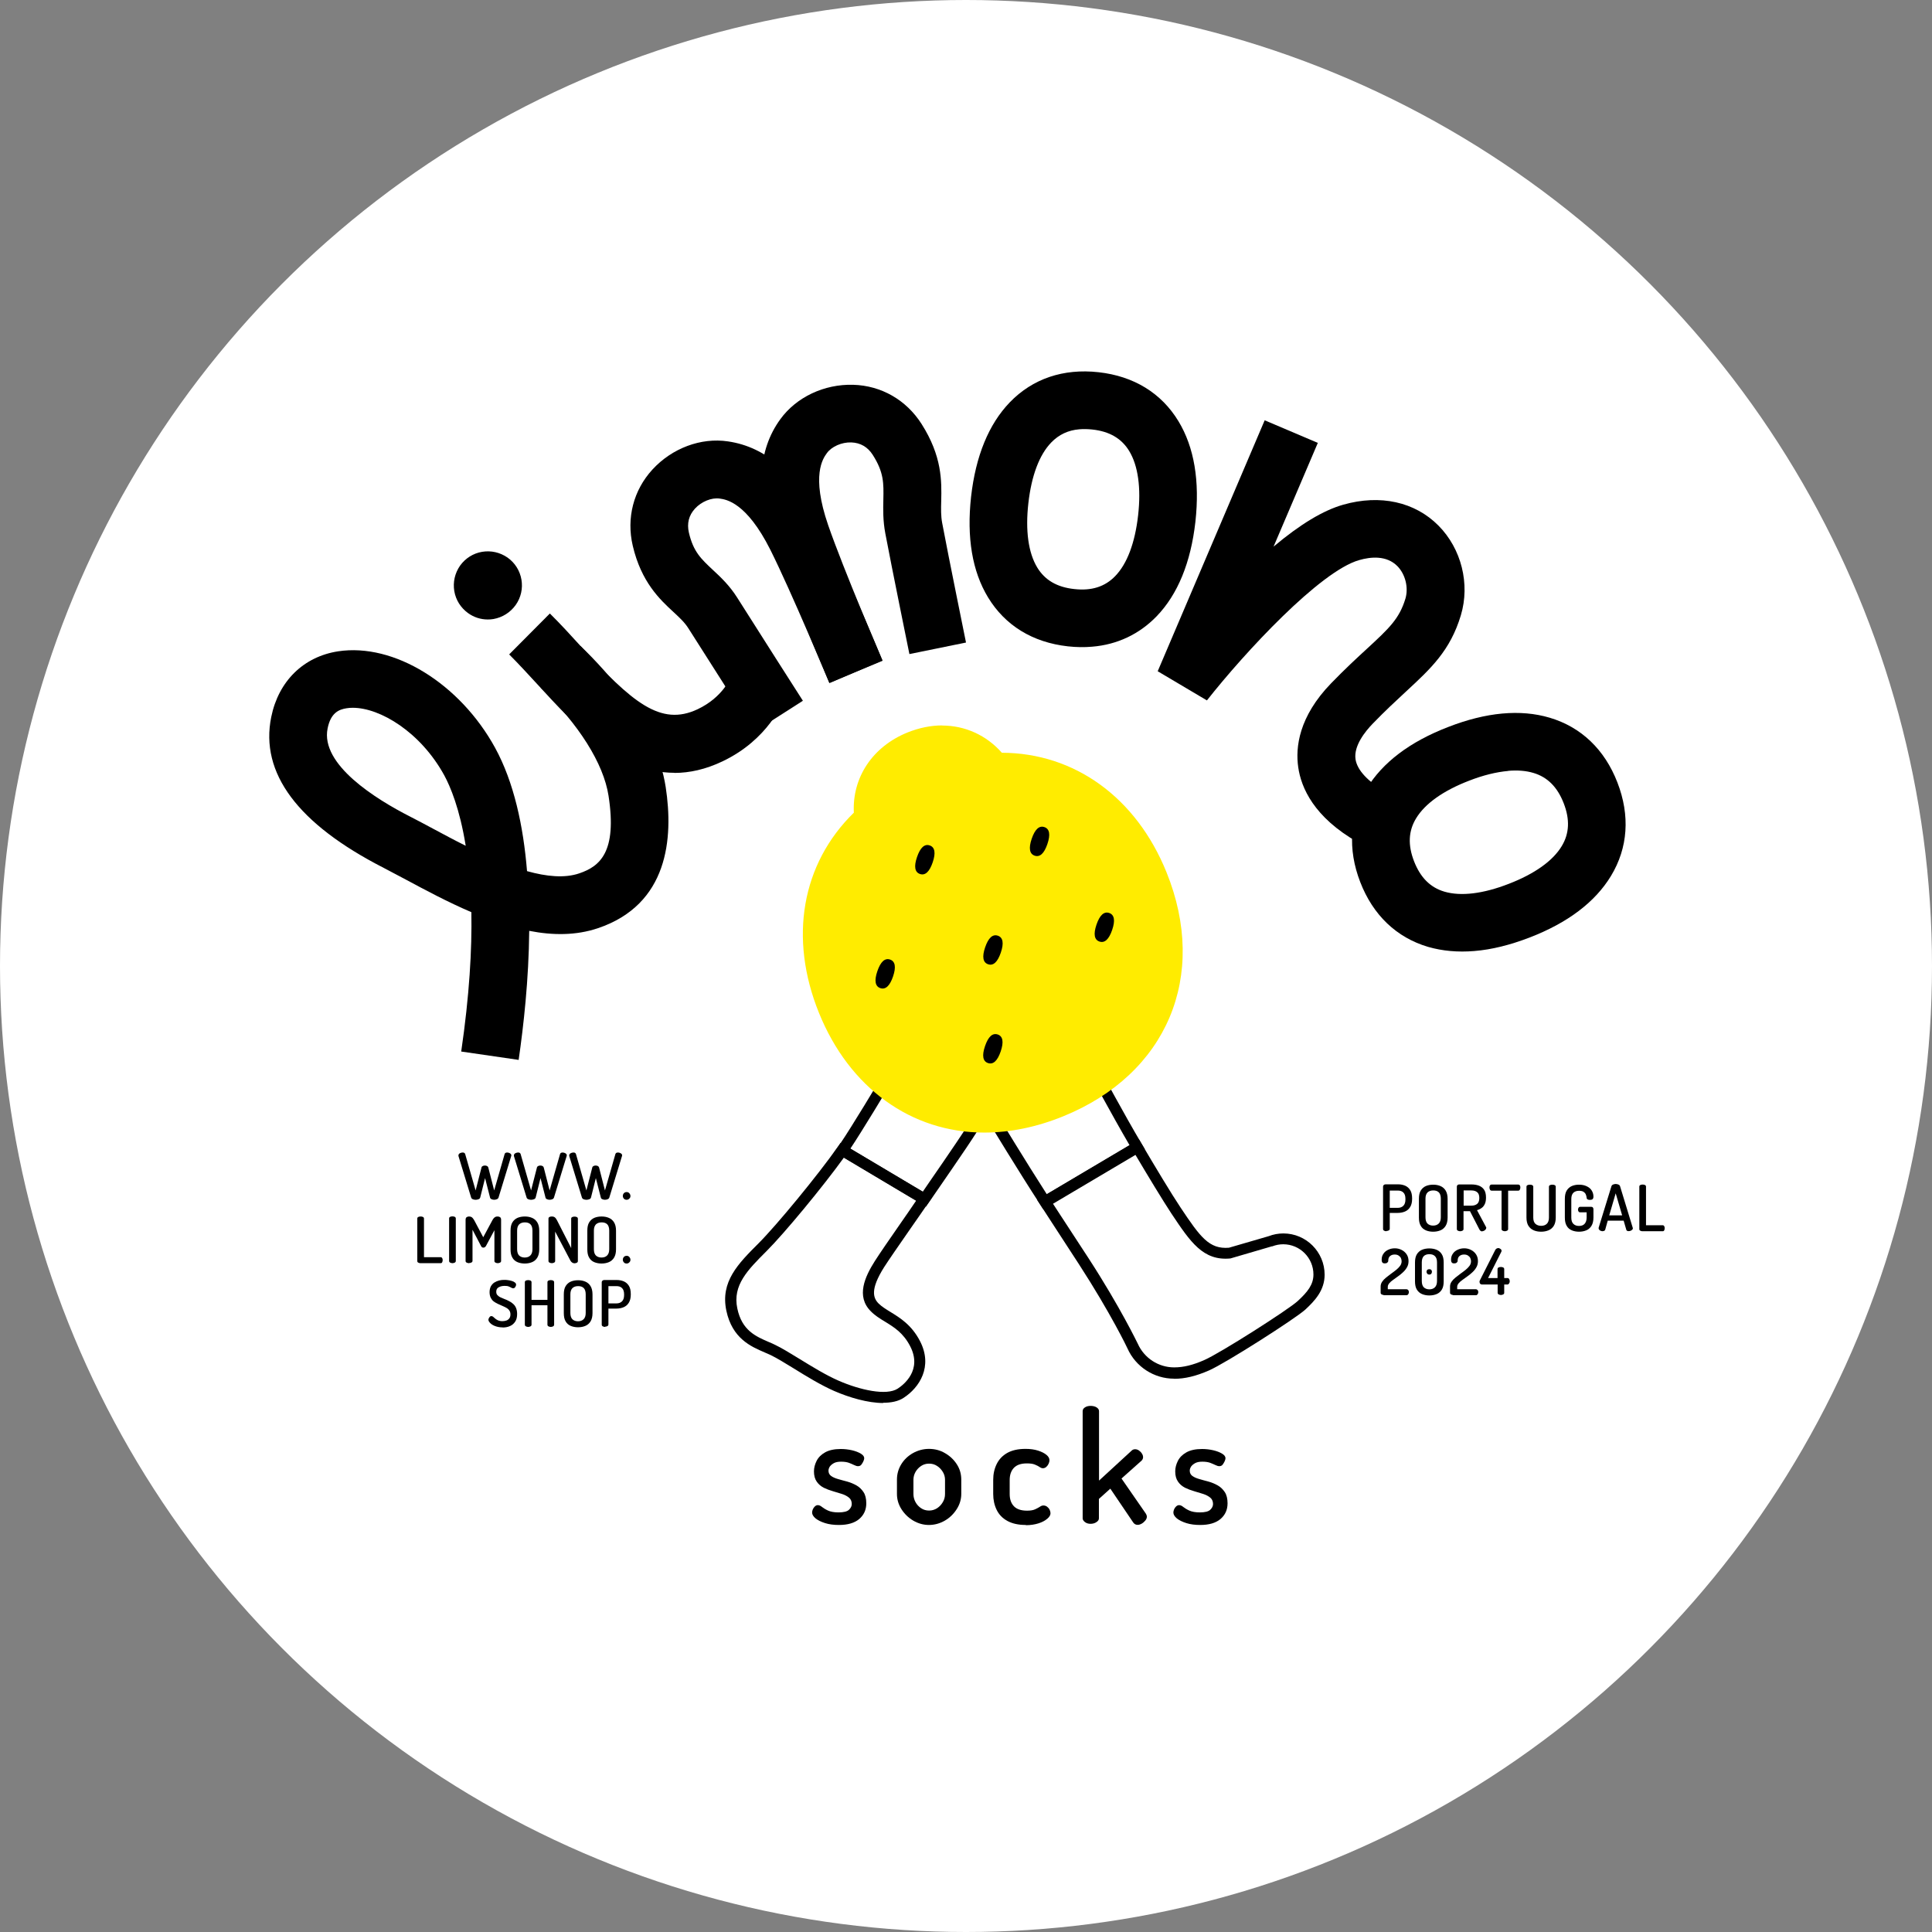
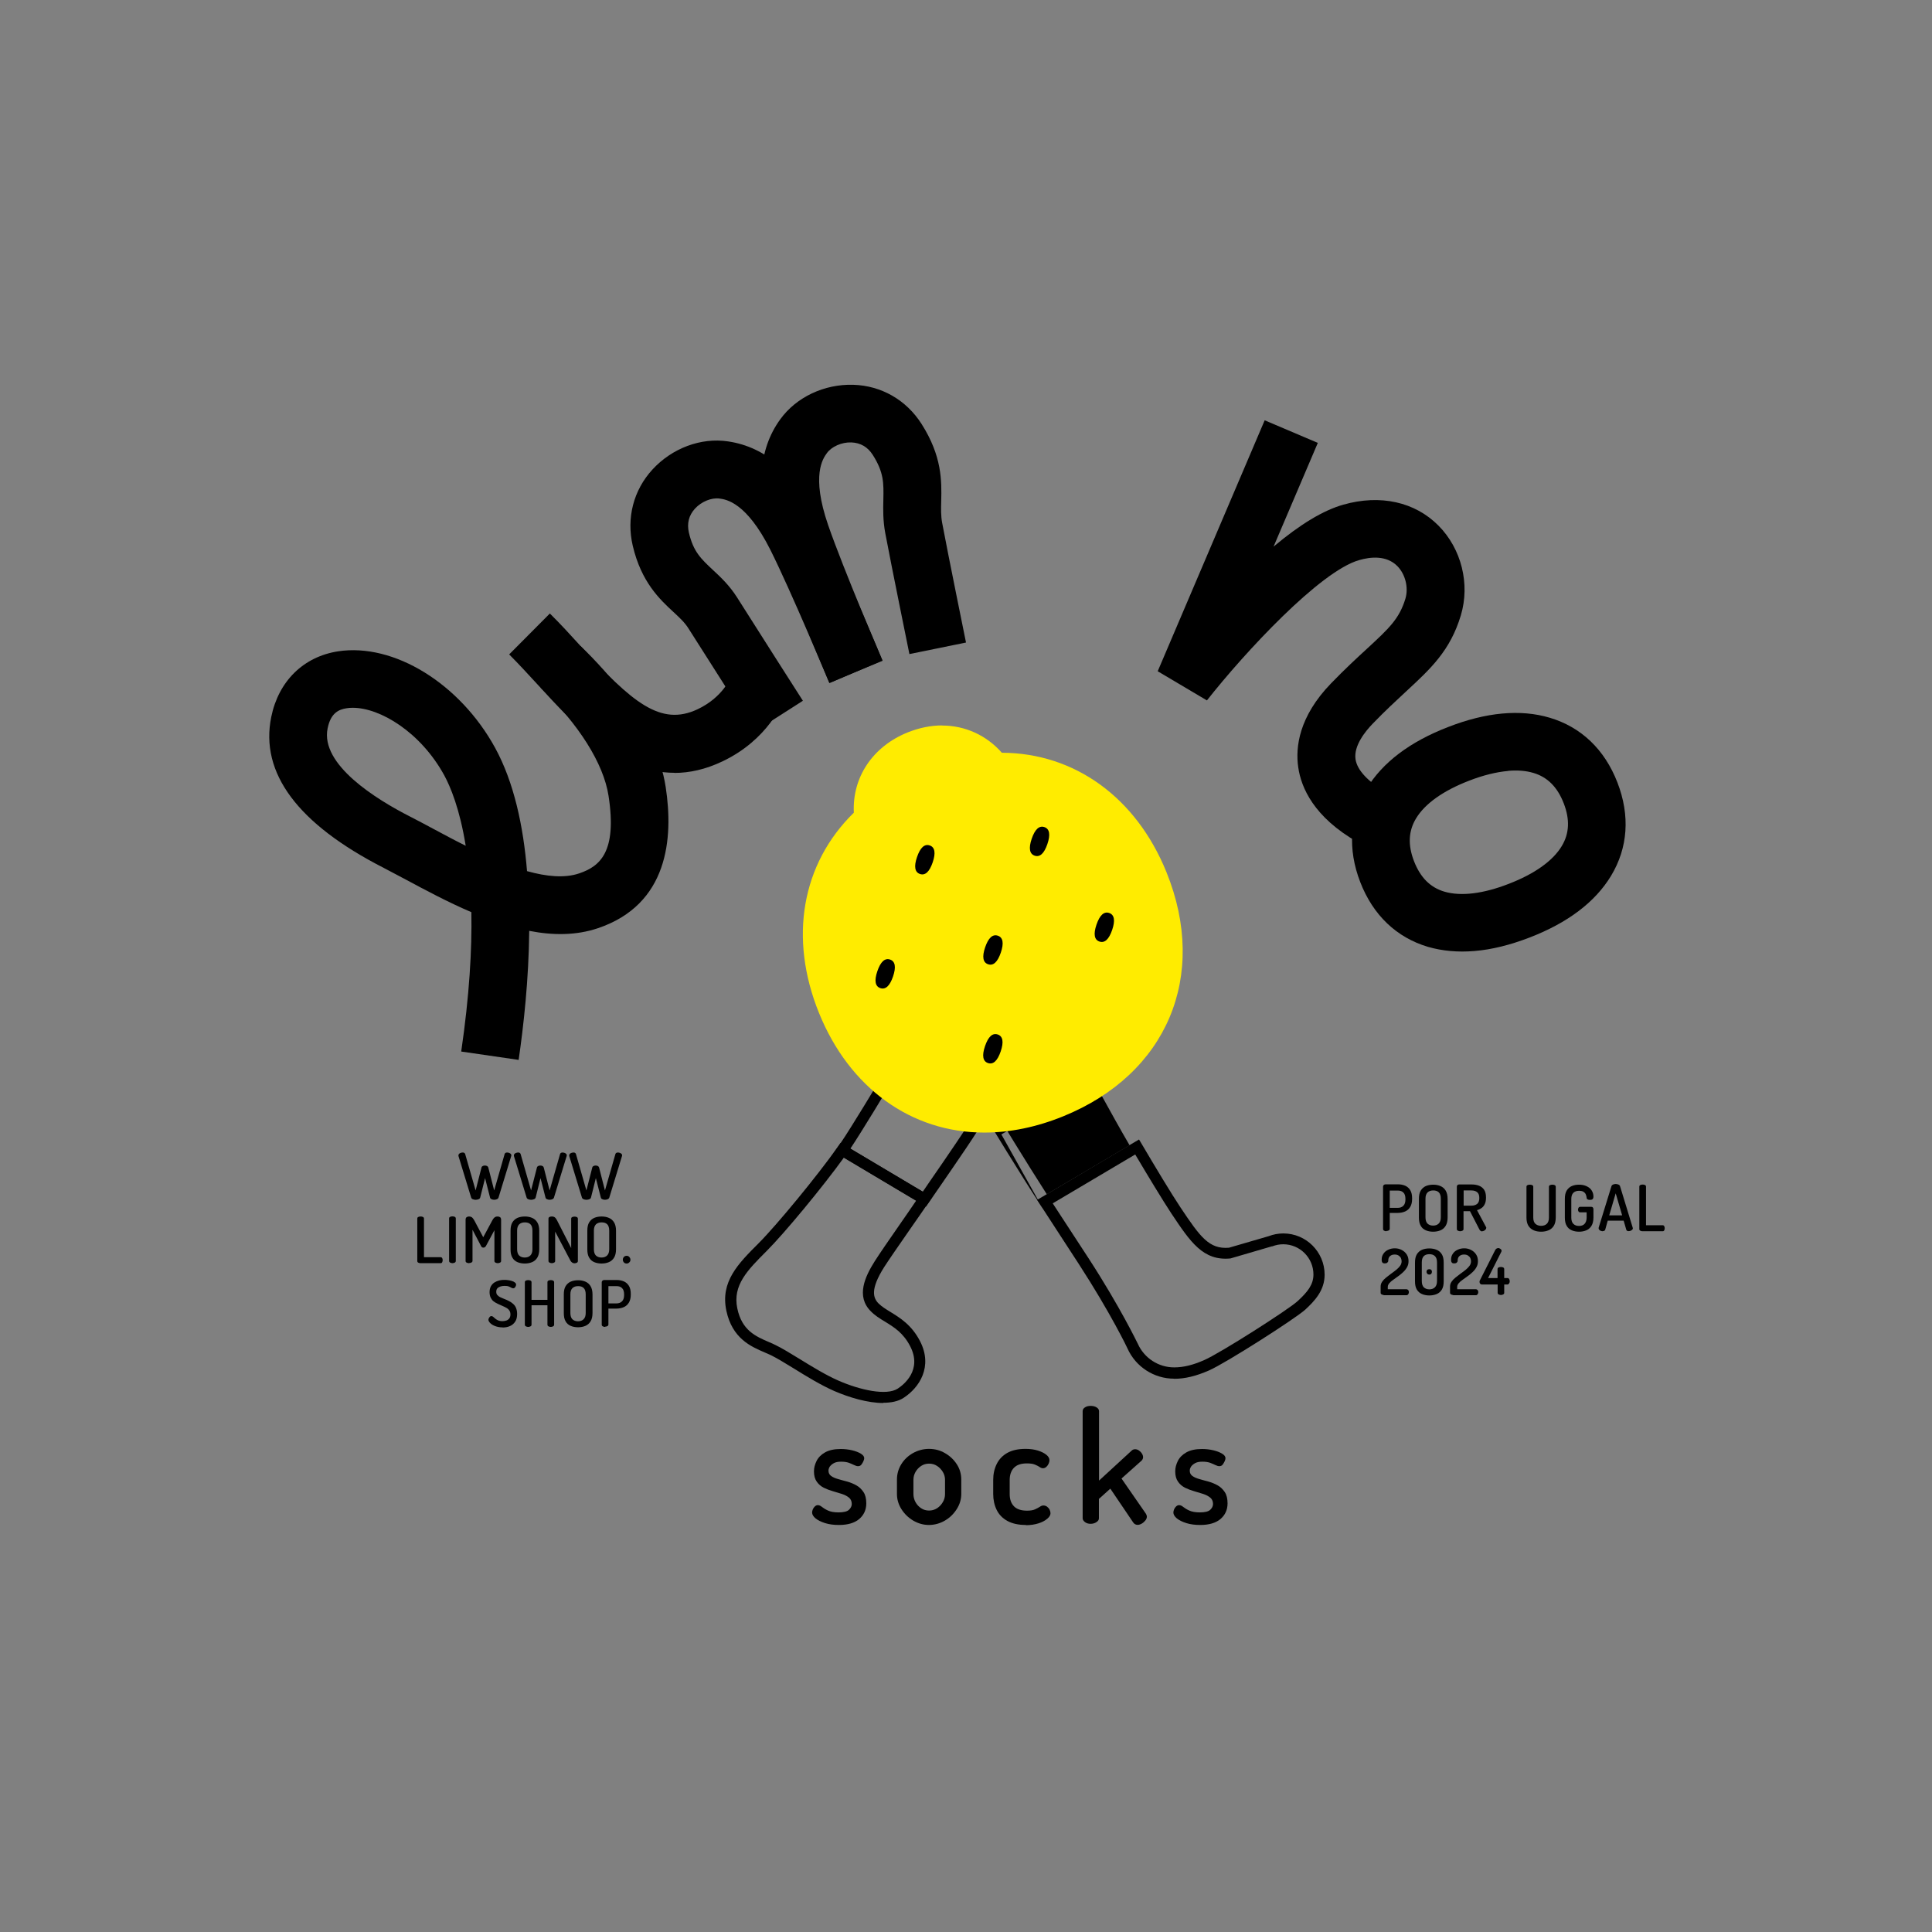
<svg xmlns="http://www.w3.org/2000/svg" id="Layer_2" viewBox="0 0 167.6 167.6">
  <rect x="0" y="0" width="167.6" height="167.6" fill="#808080" stroke="none" />
  <defs>
    <style>.cls-1{fill:#fff;}.cls-2{fill:#ffec00;}</style>
  </defs>
  <g id="Layer_1-2">
-     <circle class="cls-1" cx="83.8" cy="83.8" r="83.8" />
    <path d="M72.77,132.29c-.44,0-.84-.05-1.19-.16-.35-.11-.63-.25-.83-.41-.2-.17-.3-.34-.3-.51,0-.08.02-.17.06-.27.04-.1.1-.18.18-.26.08-.07.16-.11.25-.11.12,0,.24.05.37.16.13.1.3.21.52.31.22.1.52.16.91.16.45,0,.76-.08.91-.23.16-.15.24-.32.24-.5,0-.23-.08-.42-.24-.55-.16-.13-.36-.24-.61-.32-.25-.08-.51-.16-.79-.24-.28-.08-.54-.18-.79-.3-.25-.13-.45-.3-.61-.53-.16-.23-.24-.52-.24-.89,0-.31.08-.61.23-.91.15-.3.4-.55.74-.74.34-.19.79-.29,1.36-.29.34,0,.67.04.97.11s.56.17.76.29c.2.12.3.25.3.4,0,.06-.02.15-.07.26-.05.11-.11.21-.18.3s-.17.13-.29.13c-.09,0-.2-.03-.34-.1s-.29-.13-.47-.2c-.18-.06-.4-.09-.66-.09s-.47.04-.63.13c-.16.09-.27.19-.35.3-.07.12-.11.23-.11.35,0,.2.08.35.23.46.15.11.36.2.61.27.25.07.52.15.8.22.28.08.54.19.79.33s.45.34.61.58c.16.24.24.57.24.97,0,.57-.21,1.02-.62,1.37-.41.34-.99.51-1.75.51Z" />
    <path d="M80.59,132.29c-.49,0-.94-.13-1.37-.38-.42-.25-.76-.58-1.02-.99-.26-.41-.39-.85-.39-1.32v-1.24c0-.48.12-.92.37-1.33s.59-.73,1.01-.97c.43-.24.9-.37,1.4-.37s.97.12,1.39.37c.42.24.76.56,1.02.96.26.4.39.84.39,1.34v1.24c0,.46-.13.9-.39,1.31-.26.41-.6.75-1.03,1-.43.25-.9.38-1.4.38ZM80.6,131.04c.25,0,.48-.07.69-.2.21-.14.37-.31.5-.53s.19-.45.19-.7v-1.24c0-.24-.06-.47-.19-.68-.13-.21-.29-.39-.5-.52-.21-.14-.44-.2-.7-.2s-.48.07-.68.2-.37.31-.49.52c-.12.21-.18.44-.18.68v1.24c0,.24.06.48.18.7.12.22.29.4.49.53.21.14.44.2.69.2Z" />
    <path d="M88.99,132.29c-.65,0-1.18-.12-1.6-.35-.42-.23-.73-.55-.93-.96-.2-.41-.3-.87-.3-1.38v-1.22c0-.51.1-.96.3-1.37.2-.41.5-.73.92-.97.41-.23.94-.35,1.58-.35.41,0,.78.05,1.09.15.31.1.55.22.73.37.18.15.26.3.26.47,0,.08-.02.18-.07.29-.05.11-.12.21-.2.28-.09.08-.19.12-.3.12-.09,0-.19-.04-.29-.11-.1-.07-.24-.14-.41-.21-.17-.07-.4-.1-.69-.1-.51,0-.88.13-1.12.38s-.37.6-.37,1.06v1.22c0,.45.12.8.37,1.06.24.25.62.38,1.14.38.3,0,.53-.04.7-.12.17-.08.31-.15.41-.22.1-.07.2-.11.3-.11.13,0,.24.04.33.11.09.07.17.16.22.27.05.11.07.21.07.3,0,.15-.09.31-.28.47s-.44.3-.76.4c-.32.1-.69.16-1.1.16Z" />
    <path d="M94.61,132.19c-.2,0-.36-.05-.49-.15-.13-.1-.2-.21-.2-.32v-9.3c0-.14.07-.25.2-.33.13-.09.3-.13.49-.13s.38.04.52.13c.14.09.21.2.21.33v6.02l2.83-2.6c.08-.08.18-.12.3-.12.11,0,.21.03.32.1.1.07.19.15.26.26.07.1.11.21.11.32,0,.05,0,.11-.03.16-.02.05-.05.1-.09.14l-1.75,1.56,2.12,3.06c.05.09.08.17.08.24,0,.12-.04.23-.13.34-.09.11-.19.2-.31.27s-.24.11-.36.11c-.16,0-.29-.07-.38-.2l-1.99-2.94-.99.89v1.69c0,.12-.07.23-.21.32-.14.1-.31.15-.52.15Z" />
    <path d="M104.11,132.29c-.44,0-.84-.05-1.19-.16-.35-.11-.63-.25-.83-.41-.2-.17-.3-.34-.3-.51,0-.08.02-.17.06-.27.04-.1.1-.18.18-.26.08-.07.16-.11.25-.11.12,0,.24.05.37.16.13.1.3.21.52.31.22.1.52.16.91.16.45,0,.76-.08.91-.23.16-.15.24-.32.24-.5,0-.23-.08-.42-.24-.55-.16-.13-.36-.24-.61-.32-.25-.08-.51-.16-.79-.24-.28-.08-.54-.18-.79-.3-.25-.13-.45-.3-.61-.53-.16-.23-.24-.52-.24-.89,0-.31.08-.61.23-.91.15-.3.4-.55.74-.74.34-.19.79-.29,1.36-.29.34,0,.67.04.97.11s.56.17.76.29c.2.12.3.25.3.4,0,.06-.02.15-.07.26-.05.11-.11.21-.18.3s-.17.13-.29.13c-.09,0-.2-.03-.34-.1s-.29-.13-.47-.2c-.18-.06-.4-.09-.66-.09s-.47.04-.63.13c-.16.09-.27.19-.35.3-.07.12-.11.23-.11.35,0,.2.08.35.23.46.15.11.36.2.61.27.25.07.52.15.8.22.28.08.54.19.79.33s.45.34.61.58c.16.24.24.57.24.97,0,.57-.21,1.02-.62,1.37-.41.34-.99.51-1.75.51Z" />
    <path d="M41.24,104.08c-.08,0-.16-.02-.23-.05s-.12-.08-.14-.15l-1.1-3.6s0-.04,0-.06c0-.05.02-.09.06-.13.04-.04.08-.06.14-.08s.11-.03.17-.03c.05,0,.09,0,.13.03.04.02.06.05.08.09l.91,3.17.51-1.99c.01-.06.05-.1.11-.13.06-.03.12-.04.18-.04.07,0,.13.01.19.04.06.03.09.07.11.13l.51,1.99.91-3.17s.04-.08.08-.09c.04-.02.08-.03.13-.03.06,0,.11.01.17.03.06.02.1.05.14.08.04.04.06.08.06.13,0,.02,0,.04-.01.06l-1.1,3.6c-.02.07-.07.12-.14.15s-.15.05-.24.05-.16-.02-.23-.05-.12-.08-.13-.15l-.43-1.68-.42,1.68c-.02.07-.06.12-.14.15s-.15.05-.24.05Z" />
    <path d="M46.05,104.08c-.08,0-.16-.02-.23-.05s-.12-.08-.14-.15l-1.1-3.6s0-.04,0-.06c0-.05.02-.09.06-.13.04-.04.08-.06.14-.08s.11-.03.17-.03c.05,0,.09,0,.13.03.04.02.06.05.08.09l.91,3.17.51-1.99c.01-.06.05-.1.11-.13.06-.03.12-.04.18-.04.07,0,.13.01.19.04.06.03.09.07.11.13l.51,1.99.91-3.17s.04-.08.08-.09c.04-.02.08-.03.13-.03.06,0,.11.01.17.03.06.02.1.05.14.08.04.04.06.08.06.13,0,.02,0,.04-.01.06l-1.1,3.6c-.02.07-.07.12-.14.15s-.15.05-.24.05-.16-.02-.23-.05-.12-.08-.13-.15l-.43-1.68-.42,1.68c-.02.07-.06.12-.14.15s-.15.05-.24.05Z" />
    <path d="M50.85,104.08c-.08,0-.16-.02-.23-.05s-.12-.08-.14-.15l-1.1-3.6s0-.04,0-.06c0-.05.02-.09.06-.13.04-.04.08-.06.14-.08s.11-.03.17-.03c.05,0,.09,0,.13.03.04.02.06.05.08.09l.91,3.17.51-1.99c.01-.06.05-.1.11-.13.06-.03.12-.04.18-.04.07,0,.13.01.19.04.06.03.09.07.11.13l.51,1.99.91-3.17s.04-.08.08-.09c.04-.02.08-.03.13-.03.06,0,.11.01.17.03.06.02.1.05.14.08.04.04.06.08.06.13,0,.02,0,.04-.01.06l-1.1,3.6c-.02.07-.07.12-.14.15s-.15.05-.24.05-.16-.02-.23-.05-.12-.08-.13-.15l-.43-1.68-.42,1.68c-.02.07-.06.12-.14.15s-.15.05-.24.05Z" />
-     <path d="M54.36,104.08c-.1,0-.18-.03-.24-.1-.06-.07-.09-.14-.09-.23s.03-.17.09-.24c.06-.06.14-.1.24-.1.09,0,.17.03.23.1s.1.14.1.24-.03.17-.1.23c-.06.07-.14.1-.23.1Z" />
    <path d="M36.46,109.58c-.06,0-.12-.02-.18-.05-.06-.03-.08-.08-.08-.14v-3.68c0-.07.03-.11.09-.14.06-.03.13-.04.2-.04s.14.01.2.04c.06.03.09.08.09.14v3.35h1.45c.06,0,.1.03.13.08s.04.11.04.18c0,.06-.01.12-.04.18s-.07.08-.13.08h-1.77Z" />
    <path d="M39.25,109.58c-.07,0-.14-.02-.2-.05-.06-.03-.09-.08-.09-.15v-3.68c0-.07.03-.11.09-.14.06-.03.13-.04.2-.04s.14.01.2.04c.06.03.09.08.09.14v3.68c0,.07-.03.12-.09.15-.06.03-.13.05-.2.05Z" />
    <path d="M40.68,109.58c-.07,0-.14-.02-.2-.05-.06-.03-.09-.08-.09-.14v-3.57c0-.11.03-.19.09-.23.06-.04.13-.06.2-.06.07,0,.13.01.18.03.05.02.1.05.14.1.04.05.09.11.14.2l.78,1.47.79-1.47c.05-.09.09-.15.14-.2s.09-.08.14-.1.11-.03.18-.03c.08,0,.15.02.21.06.06.04.09.12.09.23v3.57c0,.06-.03.11-.09.14-.06.03-.13.05-.2.05s-.14-.02-.2-.05c-.06-.03-.09-.08-.09-.14v-2.67l-.74,1.38s-.06.08-.1.1c-.04.02-.08.03-.12.03-.03,0-.07,0-.11-.03s-.07-.05-.09-.11l-.74-1.41v2.7c0,.06-.03.11-.09.14-.06.03-.13.05-.2.05Z" />
    <path d="M45.52,109.61c-.23,0-.44-.04-.63-.12-.19-.08-.34-.21-.44-.39-.11-.18-.16-.42-.16-.72v-1.62c0-.3.05-.54.16-.72.11-.18.26-.31.44-.39.19-.08.4-.12.64-.12s.44.04.63.12c.19.08.34.21.45.39.11.18.17.42.17.72v1.62c0,.3-.06.54-.17.72-.11.18-.26.31-.45.39-.19.08-.4.12-.64.12ZM45.52,109.09c.21,0,.37-.06.49-.18s.18-.3.18-.54v-1.62c0-.24-.06-.43-.17-.54-.12-.12-.28-.17-.49-.17s-.37.06-.49.17c-.12.12-.18.3-.18.54v1.62c0,.24.06.43.17.54s.28.18.48.18Z" />
    <path d="M47.87,109.58c-.07,0-.14-.02-.2-.05-.06-.03-.09-.08-.09-.14v-3.67c0-.07.03-.12.09-.15.06-.03.13-.04.2-.04.07,0,.13.01.18.03s.1.05.14.1.08.11.13.2l1.23,2.41v-2.55c0-.07.03-.11.09-.14.06-.03.13-.04.2-.04s.14.01.2.04c.06.03.09.08.09.14v3.68c0,.06-.03.11-.09.14-.06.03-.13.05-.2.05s-.14-.02-.2-.06c-.06-.04-.11-.09-.15-.16l-1.33-2.53v2.55c0,.06-.03.11-.09.14-.06.03-.13.05-.2.05Z" />
    <path d="M52.18,109.61c-.23,0-.44-.04-.63-.12-.19-.08-.34-.21-.44-.39-.11-.18-.16-.42-.16-.72v-1.62c0-.3.05-.54.16-.72.11-.18.26-.31.44-.39.19-.08.4-.12.64-.12s.44.04.63.12c.19.08.34.21.45.39.11.18.17.42.17.72v1.62c0,.3-.06.54-.17.72-.11.18-.26.31-.45.39-.19.08-.4.12-.64.12ZM52.18,109.09c.21,0,.37-.06.49-.18s.18-.3.18-.54v-1.62c0-.24-.06-.43-.17-.54-.12-.12-.28-.17-.49-.17s-.37.06-.49.17c-.12.12-.18.3-.18.54v1.62c0,.24.06.43.17.54s.28.18.48.18Z" />
    <path d="M54.36,109.61c-.1,0-.18-.03-.24-.1-.06-.07-.09-.14-.09-.23s.03-.17.09-.24c.06-.06.14-.1.24-.1.09,0,.17.03.23.1s.1.14.1.24-.03.17-.1.23c-.06.07-.14.1-.23.1Z" />
    <path d="M43.6,115.15c-.24,0-.45-.04-.64-.11s-.33-.16-.43-.26c-.1-.1-.16-.2-.16-.29,0-.04.01-.09.04-.14.02-.05.06-.09.09-.13.04-.04.08-.05.13-.05.05,0,.1.02.15.06.05.04.1.09.17.15.07.06.15.11.25.16.1.04.23.07.38.07.13,0,.25-.02.36-.06s.19-.11.25-.19c.06-.09.09-.2.09-.33,0-.14-.03-.26-.1-.35-.06-.09-.15-.17-.26-.23-.11-.06-.23-.12-.35-.17s-.25-.11-.38-.17c-.13-.06-.25-.13-.36-.21-.11-.08-.19-.19-.26-.32-.06-.13-.1-.29-.1-.48,0-.2.04-.37.11-.51.08-.14.18-.25.3-.33.13-.08.27-.14.42-.18.15-.04.3-.05.45-.05.09,0,.2,0,.31.02.11.01.22.04.33.07.11.03.2.07.27.13.07.05.11.11.11.19,0,.04,0,.08-.03.13-.02.05-.05.09-.08.13-.04.04-.08.06-.14.06-.05,0-.1-.02-.16-.05-.06-.04-.14-.07-.23-.11-.09-.04-.22-.05-.38-.05-.13,0-.25.02-.36.06s-.19.09-.25.16c-.06.07-.09.17-.09.29s.03.22.1.29.15.14.26.19c.11.05.22.1.35.15.13.05.26.1.38.17.13.06.25.14.36.24.11.09.2.21.26.35.06.14.1.32.1.53,0,.27-.05.49-.16.66s-.26.31-.45.39c-.19.09-.41.13-.65.13Z" />
    <path d="M45.82,115.11c-.07,0-.14-.02-.2-.05-.06-.03-.09-.08-.09-.15v-3.68c0-.07.03-.11.09-.14.06-.03.13-.04.2-.04s.14.01.2.04c.06.03.09.08.09.14v1.53h1.38v-1.53c0-.07.03-.11.09-.14.06-.03.13-.04.2-.04s.14.01.2.04c.06.03.09.08.09.14v3.68c0,.07-.03.12-.09.15-.06.03-.13.05-.2.05s-.14-.02-.2-.05c-.06-.03-.09-.08-.09-.15v-1.68h-1.38v1.68c0,.07-.03.12-.09.15-.06.03-.13.05-.2.05Z" />
    <path d="M50.14,115.14c-.23,0-.44-.04-.63-.12-.19-.08-.34-.21-.44-.39-.11-.18-.16-.42-.16-.72v-1.62c0-.3.05-.54.16-.72.11-.18.26-.31.44-.39.19-.08.4-.12.64-.12s.44.04.63.12c.19.08.34.21.45.39.11.18.17.42.17.72v1.62c0,.3-.06.54-.17.72-.11.18-.26.31-.45.39-.19.08-.4.12-.64.12ZM50.14,114.62c.21,0,.37-.06.49-.18s.18-.3.18-.54v-1.62c0-.24-.06-.43-.17-.54-.12-.12-.28-.17-.49-.17s-.37.06-.49.17c-.12.12-.18.3-.18.54v1.62c0,.24.06.43.17.54s.28.18.48.18Z" />
    <path d="M52.49,115.11c-.07,0-.14-.02-.2-.05-.06-.03-.09-.08-.09-.15v-3.68c0-.05.02-.1.06-.13.04-.04.1-.06.16-.06h1.08c.23,0,.43.04.62.12.18.08.33.21.44.39.11.18.16.42.16.71v.04c0,.3-.06.53-.17.71-.11.18-.26.31-.45.39-.19.08-.4.12-.63.12h-.69v1.37c0,.07-.03.12-.09.15-.06.03-.13.05-.2.05ZM52.78,113.07h.69c.21,0,.37-.06.49-.18.12-.12.18-.3.18-.54v-.07c0-.24-.06-.43-.18-.54-.12-.12-.28-.17-.49-.17h-.69v1.51Z" />
    <path d="M120.27,106.81c-.07,0-.14-.02-.2-.05-.06-.03-.09-.08-.09-.15v-3.68c0-.05.02-.1.06-.13.04-.04.1-.06.16-.06h1.08c.23,0,.43.04.62.12.18.08.33.21.44.39.11.18.16.42.16.71v.04c0,.3-.06.53-.17.71-.11.18-.26.31-.45.39-.19.08-.4.12-.63.12h-.69v1.37c0,.07-.03.12-.09.15-.06.03-.13.05-.2.05ZM120.56,104.78h.69c.21,0,.37-.06.49-.18.12-.12.18-.3.18-.54v-.07c0-.24-.06-.43-.18-.54-.12-.12-.28-.17-.49-.17h-.69v1.51Z" />
    <path d="M124.32,106.85c-.23,0-.44-.04-.63-.12-.19-.08-.34-.21-.44-.39-.11-.18-.16-.42-.16-.72v-1.62c0-.3.05-.54.16-.72.11-.18.26-.31.44-.39.19-.08.4-.12.64-.12s.44.04.63.12c.19.08.34.21.45.39.11.18.17.42.17.72v1.62c0,.3-.06.54-.17.72-.11.18-.26.31-.45.39-.19.08-.4.12-.64.12ZM124.32,106.32c.21,0,.37-.06.49-.18s.18-.3.18-.54v-1.62c0-.24-.06-.43-.17-.54-.12-.12-.28-.17-.49-.17s-.37.06-.49.17c-.12.12-.18.3-.18.54v1.62c0,.24.06.43.17.54s.28.18.48.18Z" />
    <path d="M128.57,106.83s-.09-.02-.13-.05c-.04-.03-.07-.07-.1-.12l-.82-1.59h-.56v1.55c0,.06-.03.11-.09.14-.06.03-.13.05-.2.05s-.14-.02-.2-.05c-.06-.03-.09-.08-.09-.14v-3.68c0-.05.02-.1.05-.13.04-.04.08-.06.15-.06h1.06c.23,0,.45.03.64.1s.35.19.46.35.17.39.17.68c0,.22-.03.41-.1.56-.07.15-.16.27-.28.35-.12.09-.25.15-.4.19l.78,1.46s.01.03.02.04,0,.03,0,.04c0,.05-.02.1-.06.14-.04.05-.08.08-.14.11-.05.03-.11.04-.17.04ZM126.97,104.59h.67c.21,0,.37-.05.5-.15.12-.1.19-.27.19-.51s-.06-.41-.19-.51c-.12-.1-.29-.15-.5-.15h-.67v1.32Z" />
-     <path d="M130.55,106.81c-.07,0-.14-.02-.2-.05-.06-.03-.09-.08-.09-.14v-3.33h-.86c-.06,0-.11-.03-.14-.08-.03-.06-.05-.12-.05-.19s.01-.13.04-.18.08-.08.14-.08h2.31c.07,0,.12.03.15.08s.04.11.04.18c0,.07-.02.14-.05.19-.03.06-.08.08-.15.08h-.86v3.33c0,.06-.03.11-.09.14-.06.03-.13.05-.2.05Z" />
    <path d="M133.69,106.85c-.24,0-.45-.04-.64-.12-.19-.08-.34-.21-.46-.39-.11-.18-.17-.42-.17-.72v-2.67c0-.07.03-.11.09-.14s.13-.04.21-.04c.07,0,.14.01.2.04.06.03.09.08.09.14v2.67c0,.24.06.43.18.54s.29.18.5.18.38-.06.5-.18.18-.3.18-.54v-2.67c0-.07.03-.11.09-.14.06-.03.13-.04.21-.04.07,0,.14.01.2.04.06.03.09.08.09.14v2.67c0,.3-.06.54-.17.72-.11.18-.27.31-.46.39-.19.08-.41.12-.64.12Z" />
    <path d="M136.99,106.85c-.24,0-.45-.04-.64-.12-.19-.08-.34-.21-.44-.39-.11-.18-.16-.42-.16-.72v-1.62c0-.3.05-.54.16-.72.11-.18.26-.31.44-.39.19-.08.39-.12.62-.12.25,0,.47.04.66.13.19.09.34.2.44.36s.16.33.16.54c0,.11-.03.19-.08.23-.05.04-.12.06-.22.06-.08,0-.15-.01-.2-.04-.06-.03-.09-.08-.09-.15-.01-.11-.04-.21-.08-.3s-.11-.16-.2-.22c-.09-.05-.22-.08-.38-.08-.21,0-.37.06-.49.17-.12.12-.18.3-.18.54v1.62c0,.24.06.43.18.54.12.12.28.18.49.18s.37-.06.48-.18.18-.3.18-.54v-.46h-.56c-.06,0-.11-.02-.14-.07-.03-.05-.05-.1-.05-.17,0-.06.02-.11.05-.16.03-.05.08-.08.14-.08h.96c.06,0,.11.02.14.06s.05.09.05.14v.73c0,.3-.06.54-.17.72-.11.18-.26.31-.45.39-.19.08-.4.12-.63.12Z" />
    <path d="M139.05,106.81c-.05,0-.11-.01-.17-.03-.06-.02-.11-.05-.14-.09-.04-.04-.06-.08-.06-.13,0-.01,0-.03,0-.05l1.11-3.6c.02-.07.07-.12.14-.15.07-.03.15-.05.23-.05s.16.02.24.05c.07.03.12.08.14.15l1.1,3.6s.01.04.01.05c0,.04-.02.09-.06.12-.04.04-.09.07-.14.09s-.11.03-.17.03c-.05,0-.09,0-.13-.03-.04-.02-.06-.05-.07-.09l-.23-.79h-1.38l-.22.79s-.04.08-.08.09c-.04.02-.08.03-.13.03ZM139.61,105.43h1.11l-.56-1.91-.56,1.91Z" />
    <path d="M142.47,106.81c-.06,0-.12-.02-.18-.05-.06-.03-.08-.08-.08-.14v-3.68c0-.07.03-.11.09-.14.06-.03.13-.04.2-.04s.14.01.2.04c.06.03.09.08.09.14v3.35h1.45c.06,0,.1.03.13.08s.04.11.04.18c0,.06-.01.12-.04.18s-.07.08-.13.08h-1.77Z" />
    <path d="M120.03,112.34c-.05,0-.11-.02-.17-.05s-.09-.08-.09-.14v-.54c0-.15.04-.29.13-.42.09-.13.2-.25.34-.36.14-.11.29-.23.44-.34.16-.11.3-.22.44-.33.14-.11.25-.23.34-.35.09-.12.13-.26.13-.4,0-.09-.02-.18-.06-.27-.04-.09-.11-.16-.2-.22-.09-.06-.2-.09-.34-.09-.16,0-.29.04-.4.13-.11.09-.16.23-.16.42,0,.06-.03.11-.08.15-.05.05-.13.07-.23.07-.08,0-.15-.02-.19-.07-.05-.05-.07-.13-.07-.26,0-.2.05-.37.16-.52.1-.15.24-.26.42-.34.17-.08.36-.12.56-.12.22,0,.41.05.59.14.18.09.33.22.44.39.11.17.16.36.16.58,0,.2-.04.37-.13.53-.09.16-.2.3-.34.43-.14.13-.28.25-.44.36-.15.11-.3.21-.43.31-.14.1-.25.19-.33.29s-.13.2-.13.31v.21h1.63c.05,0,.1.03.14.07.04.05.06.11.06.18s-.02.13-.06.19c-.04.05-.08.08-.14.08h-1.98Z" />
    <path d="M123.99,112.38c-.23,0-.44-.04-.63-.12-.19-.08-.34-.21-.45-.39-.11-.18-.16-.42-.16-.72v-1.62c0-.3.05-.54.16-.72.11-.18.26-.31.44-.39.19-.08.4-.12.64-.12s.45.04.64.12c.19.08.34.21.45.39.11.18.16.42.16.72v1.62c0,.3-.05.54-.16.72-.11.18-.26.31-.45.39-.19.08-.4.12-.64.12ZM123.99,111.85c.21,0,.37-.06.49-.18.12-.12.18-.3.18-.54v-1.62c0-.24-.06-.43-.18-.54-.12-.12-.28-.17-.49-.17s-.37.06-.48.17-.17.3-.17.54v1.62c0,.24.06.43.17.54s.28.18.48.18ZM123.99,110.57c-.07,0-.13-.02-.17-.07-.04-.05-.07-.1-.07-.18,0-.07.02-.12.07-.16.04-.04.1-.06.17-.06s.13.02.17.06c.04.04.06.1.06.16,0,.07-.02.13-.06.18-.04.05-.1.07-.17.07Z" />
    <path d="M126.05,112.34c-.05,0-.11-.02-.17-.05s-.09-.08-.09-.14v-.54c0-.15.04-.29.13-.42.09-.13.2-.25.34-.36.14-.11.29-.23.44-.34.16-.11.3-.22.44-.33.14-.11.25-.23.34-.35.09-.12.13-.26.13-.4,0-.09-.02-.18-.06-.27-.04-.09-.11-.16-.2-.22-.09-.06-.2-.09-.34-.09-.16,0-.29.04-.4.13-.11.09-.16.23-.16.42,0,.06-.03.11-.08.15-.05.05-.13.07-.23.07-.08,0-.15-.02-.19-.07-.05-.05-.07-.13-.07-.26,0-.2.05-.37.16-.52.1-.15.24-.26.42-.34.17-.08.36-.12.56-.12.22,0,.41.05.59.14.18.09.33.22.44.39.11.17.16.36.16.58,0,.2-.04.37-.13.53-.09.16-.2.3-.34.43-.14.13-.28.25-.44.36-.15.11-.3.21-.43.31-.14.1-.25.19-.33.29s-.13.2-.13.31v.21h1.63c.05,0,.1.03.14.07.04.05.06.11.06.18s-.02.13-.06.19c-.04.05-.08.08-.14.08h-1.98Z" />
    <path d="M130.21,112.34c-.07,0-.14-.02-.2-.05-.06-.03-.09-.08-.09-.14v-.72h-1.36c-.06,0-.11-.02-.15-.06s-.06-.09-.06-.16c0-.02,0-.04,0-.06,0-.02.01-.04.02-.06l1.34-2.65c.03-.06.07-.1.12-.13.05-.02.09-.04.14-.04.04,0,.08,0,.12.03.04.02.08.04.12.08.03.03.05.07.05.12,0,.02,0,.05-.02.09l-1.15,2.28h.82v-.77c0-.07.03-.12.09-.15.06-.03.13-.04.2-.04s.14.01.2.04c.06.03.09.08.09.15v.77h.28c.07,0,.12.03.15.09.03.06.05.12.05.19s-.02.13-.06.19c-.04.06-.08.09-.14.09h-.28v.72c0,.06-.03.11-.09.14-.06.03-.13.05-.2.05Z" />
-     <path d="M94.75,56.1c-.68.06-1.38.05-2.11-.03-3.06-.34-5.45-1.81-6.93-4.25-1.37-2.26-1.86-5.19-1.47-8.73.4-3.53,1.53-6.29,3.36-8.19,1.98-2.05,4.64-2.95,7.7-2.61,3.06.34,5.45,1.81,6.93,4.25,1.37,2.26,1.86,5.19,1.47,8.73-.4,3.53-1.53,6.29-3.36,8.19-1.51,1.56-3.42,2.46-5.59,2.64ZM93.64,37.24c-.98.08-1.78.46-2.44,1.14-1.04,1.07-1.72,2.89-1.99,5.27-.27,2.38,0,4.31.77,5.58.66,1.09,1.71,1.71,3.21,1.87,1.5.17,2.66-.2,3.55-1.12,1.04-1.07,1.72-2.89,1.99-5.27.27-2.38,0-4.31-.77-5.58-.66-1.09-1.71-1.71-3.21-1.87-.39-.04-.76-.05-1.11-.02Z" />
    <path d="M127.91,82.5c-1.44.12-2.78,0-4.03-.36-2.73-.81-4.77-2.75-5.88-5.62-1.11-2.87-.92-5.67.56-8.11,1.37-2.26,3.74-4.06,7.06-5.34,3.31-1.29,6.28-1.56,8.81-.81,2.73.81,4.77,2.75,5.88,5.62,1.11,2.87.92,5.67-.56,8.11-1.37,2.26-3.74,4.06-7.06,5.34-1.69.65-3.29,1.05-4.79,1.17ZM130.83,66.88c-1.02.09-2.17.37-3.4.85-2.23.86-3.82,1.99-4.59,3.27-.66,1.09-.72,2.31-.17,3.72.55,1.41,1.41,2.27,2.63,2.63,1.43.42,3.36.19,5.59-.68h0c2.23-.86,3.82-1.99,4.59-3.27.66-1.09.72-2.31.17-3.72-.55-1.41-1.41-2.27-2.63-2.63-.64-.19-1.37-.25-2.19-.18Z" />
    <path d="M65.44,63.49c-.04-.07-4.32-6.76-5.72-8.98-.32-.51-.75-.91-1.3-1.42-1.18-1.09-2.79-2.59-3.53-5.75-.56-2.4.06-4.81,1.71-6.61,1.7-1.85,4.2-2.79,6.55-2.44,3.31.48,5.97,2.82,8.14,7.14,1.9,3.77,5.14,11.56,5.27,11.89l-4.62,1.92c-.03-.08-3.31-7.95-5.12-11.56-2.06-4.09-3.81-4.35-4.39-4.43-.7-.1-1.58.26-2.14.87-.54.59-.71,1.29-.53,2.08.39,1.67,1.06,2.28,2.06,3.22.69.64,1.46,1.36,2.13,2.42,1.39,2.21,5.66,8.89,5.7,8.95l-4.22,2.7Z" />
    <path d="M71.96,59.25c-.14-.33-3.46-8.08-4.84-12.07-1.58-4.57-1.39-8.11.57-10.81,1.39-1.92,3.81-3.06,6.32-2.99,2.44.07,4.6,1.31,5.93,3.39,1.79,2.81,1.75,4.96,1.71,6.69-.02.7-.03,1.3.08,1.89.54,2.89,2.06,10.32,2.07,10.39l-4.91,1c-.06-.31-1.54-7.54-2.09-10.47-.21-1.11-.19-2.08-.17-2.93.03-1.42.05-2.36-.92-3.88-.44-.69-1.07-1.05-1.86-1.08-.83-.03-1.71.36-2.12.93-.34.47-1.38,1.91.11,6.24,1.32,3.82,4.67,11.66,4.71,11.74l-4.6,1.97Z" />
    <path d="M58.51,67.04c-4.85,0-8.64-4.13-11.82-7.6-.83-.9-1.68-1.83-2.52-2.67l3.53-3.55c.92.91,1.82,1.89,2.68,2.84,4.46,4.87,6.92,6.99,10.15,5.46,2.13-1.01,2.82-2.67,2.84-2.74v.04s4.7,1.69,4.7,1.69c-.13.37-1.4,3.64-5.4,5.54-1.47.7-2.86,1-4.16,1Z" />
-     <path d="M42.31,53.74c-.61,0-1.2-.19-1.7-.55-.64-.46-1.07-1.14-1.2-1.91-.13-.78.05-1.56.5-2.21.46-.64,1.14-1.07,1.91-1.2.78-.13,1.56.05,2.21.5t0,0c1.33.94,1.65,2.79.7,4.12-.46.64-1.14,1.07-1.92,1.21-.17.03-.34.04-.5.04Z" />
    <path d="M44.96,91.94l-4.95-.72c.71-4.86.94-8.85.88-12.09-2.03-.87-3.96-1.9-5.67-2.82-.68-.36-1.33-.71-1.93-1.02-7.47-3.82-10.75-8.23-9.76-13.09.63-3.11,2.8-5.24,5.81-5.7,4.83-.73,10.55,2.79,13.61,8.37,1.63,2.98,2.45,6.77,2.77,10.7,1.68.47,3.26.63,4.54.19,1.76-.6,3.29-1.82,2.53-6.73-.43-2.79-2.58-6.21-5.89-9.37l3.46-3.62c2.41,2.3,6.57,6.94,7.39,12.24.68,4.45.22,10.18-5.88,12.24-1.9.64-3.92.63-5.96.23-.04,4.23-.49,8.25-.92,11.21ZM30.6,61.4c-.18,0-.36.01-.53.04-.66.1-1.38.39-1.65,1.75-.64,3.14,4.2,6.14,7.14,7.64.63.32,1.3.68,2.01,1.06.88.47,1.84.99,2.83,1.48-.52-3.22-1.33-5.13-1.86-6.11-2.06-3.76-5.57-5.86-7.93-5.86Z" />
    <path d="M117.8,73.07c-3.82-2.17-4.93-4.74-5.18-6.52-.25-1.72.05-4.38,2.85-7.27,1.2-1.24,2.25-2.21,3.1-2.99,1.94-1.79,2.82-2.61,3.35-4.36.28-.95,0-2.11-.7-2.82-.94-.95-2.32-.81-3.32-.52-3.39.97-9.9,7.98-13.2,12.17l-4.27-2.53,9.28-21.77,4.61,1.96-3.84,9c2.32-1.95,4.32-3.15,6.05-3.64,3.2-.91,6.21-.25,8.26,1.82,1.99,2.01,2.75,5.06,1.94,7.77-.92,3.07-2.61,4.63-4.75,6.61-.84.78-1.8,1.66-2.9,2.8-.63.65-1.66,1.91-1.49,3.08.14.95,1.09,1.97,2.7,2.88l-2.47,4.35Z" />
    <path d="M101.85,119.6c-1.74,0-3.33-1.03-4.04-2.62,0-.02-1.47-3.08-4.2-7.29-.63-.97-1.49-2.29-2.38-3.66l-1.26-1.94,8.84-5.24.25.42c1.09,1.85,2.56,4.3,3.35,5.48,1.72,2.58,2.49,3.63,4.2,3.49l3.44-1c.41-.16.85-.24,1.28-.24,1.98,0,3.58,1.61,3.58,3.58,0,1.37-.87,2.28-1.68,3.03-.83.76-6.89,4.64-8.36,5.28-1.12.49-2.08.72-3.01.72ZM91.33,104.4l.71,1.09c.9,1.38,1.75,2.69,2.39,3.66,2.77,4.27,4.25,7.38,4.27,7.41.56,1.26,1.8,2.06,3.16,2.06.8,0,1.63-.2,2.62-.64,1.38-.6,7.32-4.39,8.09-5.11.87-.8,1.37-1.43,1.37-2.31,0-1.44-1.17-2.62-2.62-2.62-.32,0-.64.06-.95.18h-.04s-3.59,1.05-3.59,1.05c-2.37.23-3.47-1.42-5.13-3.91-.74-1.12-2.07-3.32-3.13-5.11l-7.14,4.23Z" />
-     <path d="M90.5,104.9l-.25-.39c-1.8-2.75-4.51-7.22-4.53-7.26l.83-.5s2.49,4.1,4.26,6.85l7.18-4.25c-1.58-2.71-3.39-6.09-3.41-6.13l.85-.45s2.01,3.76,3.64,6.51l.25.42-8.81,5.22Z" />
+     <path d="M90.5,104.9l-.25-.39c-1.8-2.75-4.51-7.22-4.53-7.26l.83-.5s2.49,4.1,4.26,6.85l7.18-4.25c-1.58-2.71-3.39-6.09-3.41-6.13l.85-.45l.25.42-8.81,5.22Z" />
    <path d="M76.62,121.71c-1.33,0-2.94-.47-4.27-1.05-1.14-.5-2.4-1.27-3.51-1.96-.76-.47-1.49-.91-1.99-1.15-.17-.08-.34-.15-.52-.23-1.19-.51-2.81-1.21-3.32-3.62-.53-2.52,1.02-4.07,2.81-5.86,1.56-1.56,5.14-5.91,6.84-8.33l.26-.37,7.94,4.72-.29.43c-.54.78-1.07,1.56-1.58,2.28-1.02,1.47-1.9,2.74-2.29,3.35-1.24,1.96-.94,2.69-.49,3.15.28.28.66.51,1.05.75.81.5,1.82,1.11,2.55,2.52,1.14,2.21-.05,4.03-1.42,4.92-.47.31-1.09.43-1.79.43ZM73.2,100.43c-1.83,2.54-5.15,6.55-6.69,8.09-1.66,1.66-2.97,2.97-2.55,4.98.4,1.92,1.6,2.43,2.76,2.93.19.08.38.16.55.25.55.26,1.26.7,2.08,1.2,1.09.67,2.31,1.42,3.39,1.89,1.85.81,4.16,1.33,5.14.69.52-.34,2.14-1.61,1.08-3.67h0c-.6-1.17-1.41-1.66-2.19-2.14-.45-.27-.87-.53-1.23-.9-1.3-1.3-.5-3.01.35-4.35.4-.63,1.28-1.91,2.31-3.39.41-.59.85-1.22,1.28-1.86l-6.28-3.74Z" />
    <path d="M80.32,104.67l-7.94-4.73.55-.79c.88-1.28,3.43-5.52,3.45-5.56l.83.5c-.1.17-2.52,4.19-3.44,5.55l6.28,3.74c.2-.3.42-.61.65-.95,1.43-2.07,3.39-4.91,3.85-5.8l.86.44c-.48.95-2.39,3.7-3.91,5.91-.33.48-.64.92-.91,1.32l-.26.37Z" />
    <path class="cls-2" d="M81.74,62.93c-1,0-2.01.21-3.01.61-3.04,1.23-4.81,3.91-4.66,6.96-4.53,4.43-5.66,10.87-3.02,17.38,2.63,6.49,7.99,10.37,14.33,10.37,2.24,0,4.54-.47,6.85-1.41,9.01-3.66,12.61-12.17,8.96-21.18-2.62-6.47-7.96-10.34-14.28-10.36-1.33-1.51-3.18-2.36-5.18-2.36h0Z" />
    <path d="M77.47,84.71c-.28.82-.65,1.16-1.1,1.01s-.54-.65-.26-1.47c.28-.82.65-1.16,1.1-1.01s.54.65.26,1.47ZM86.56,81.17c-.45-.15-.82.19-1.1,1.01-.28.82-.19,1.32.26,1.47s.82-.19,1.1-1.01.19-1.32-.26-1.47ZM86.55,89.74c-.45-.15-.82.19-1.1,1.01s-.19,1.32.26,1.47.82-.19,1.1-1.01.19-1.32-.26-1.47ZM80.65,73.34c-.45-.15-.82.19-1.1,1.01s-.19,1.32.26,1.47.82-.19,1.1-1.01.19-1.32-.26-1.47ZM90.6,71.75c-.45-.15-.82.19-1.1,1.01-.28.82-.19,1.32.26,1.47s.82-.19,1.1-1.01c.28-.82.19-1.32-.26-1.47ZM96.22,79.2c-.45-.15-.82.19-1.1,1.01s-.19,1.32.26,1.47c.45.15.82-.19,1.1-1.01.28-.82.19-1.32-.26-1.47Z" />
  </g>
</svg>